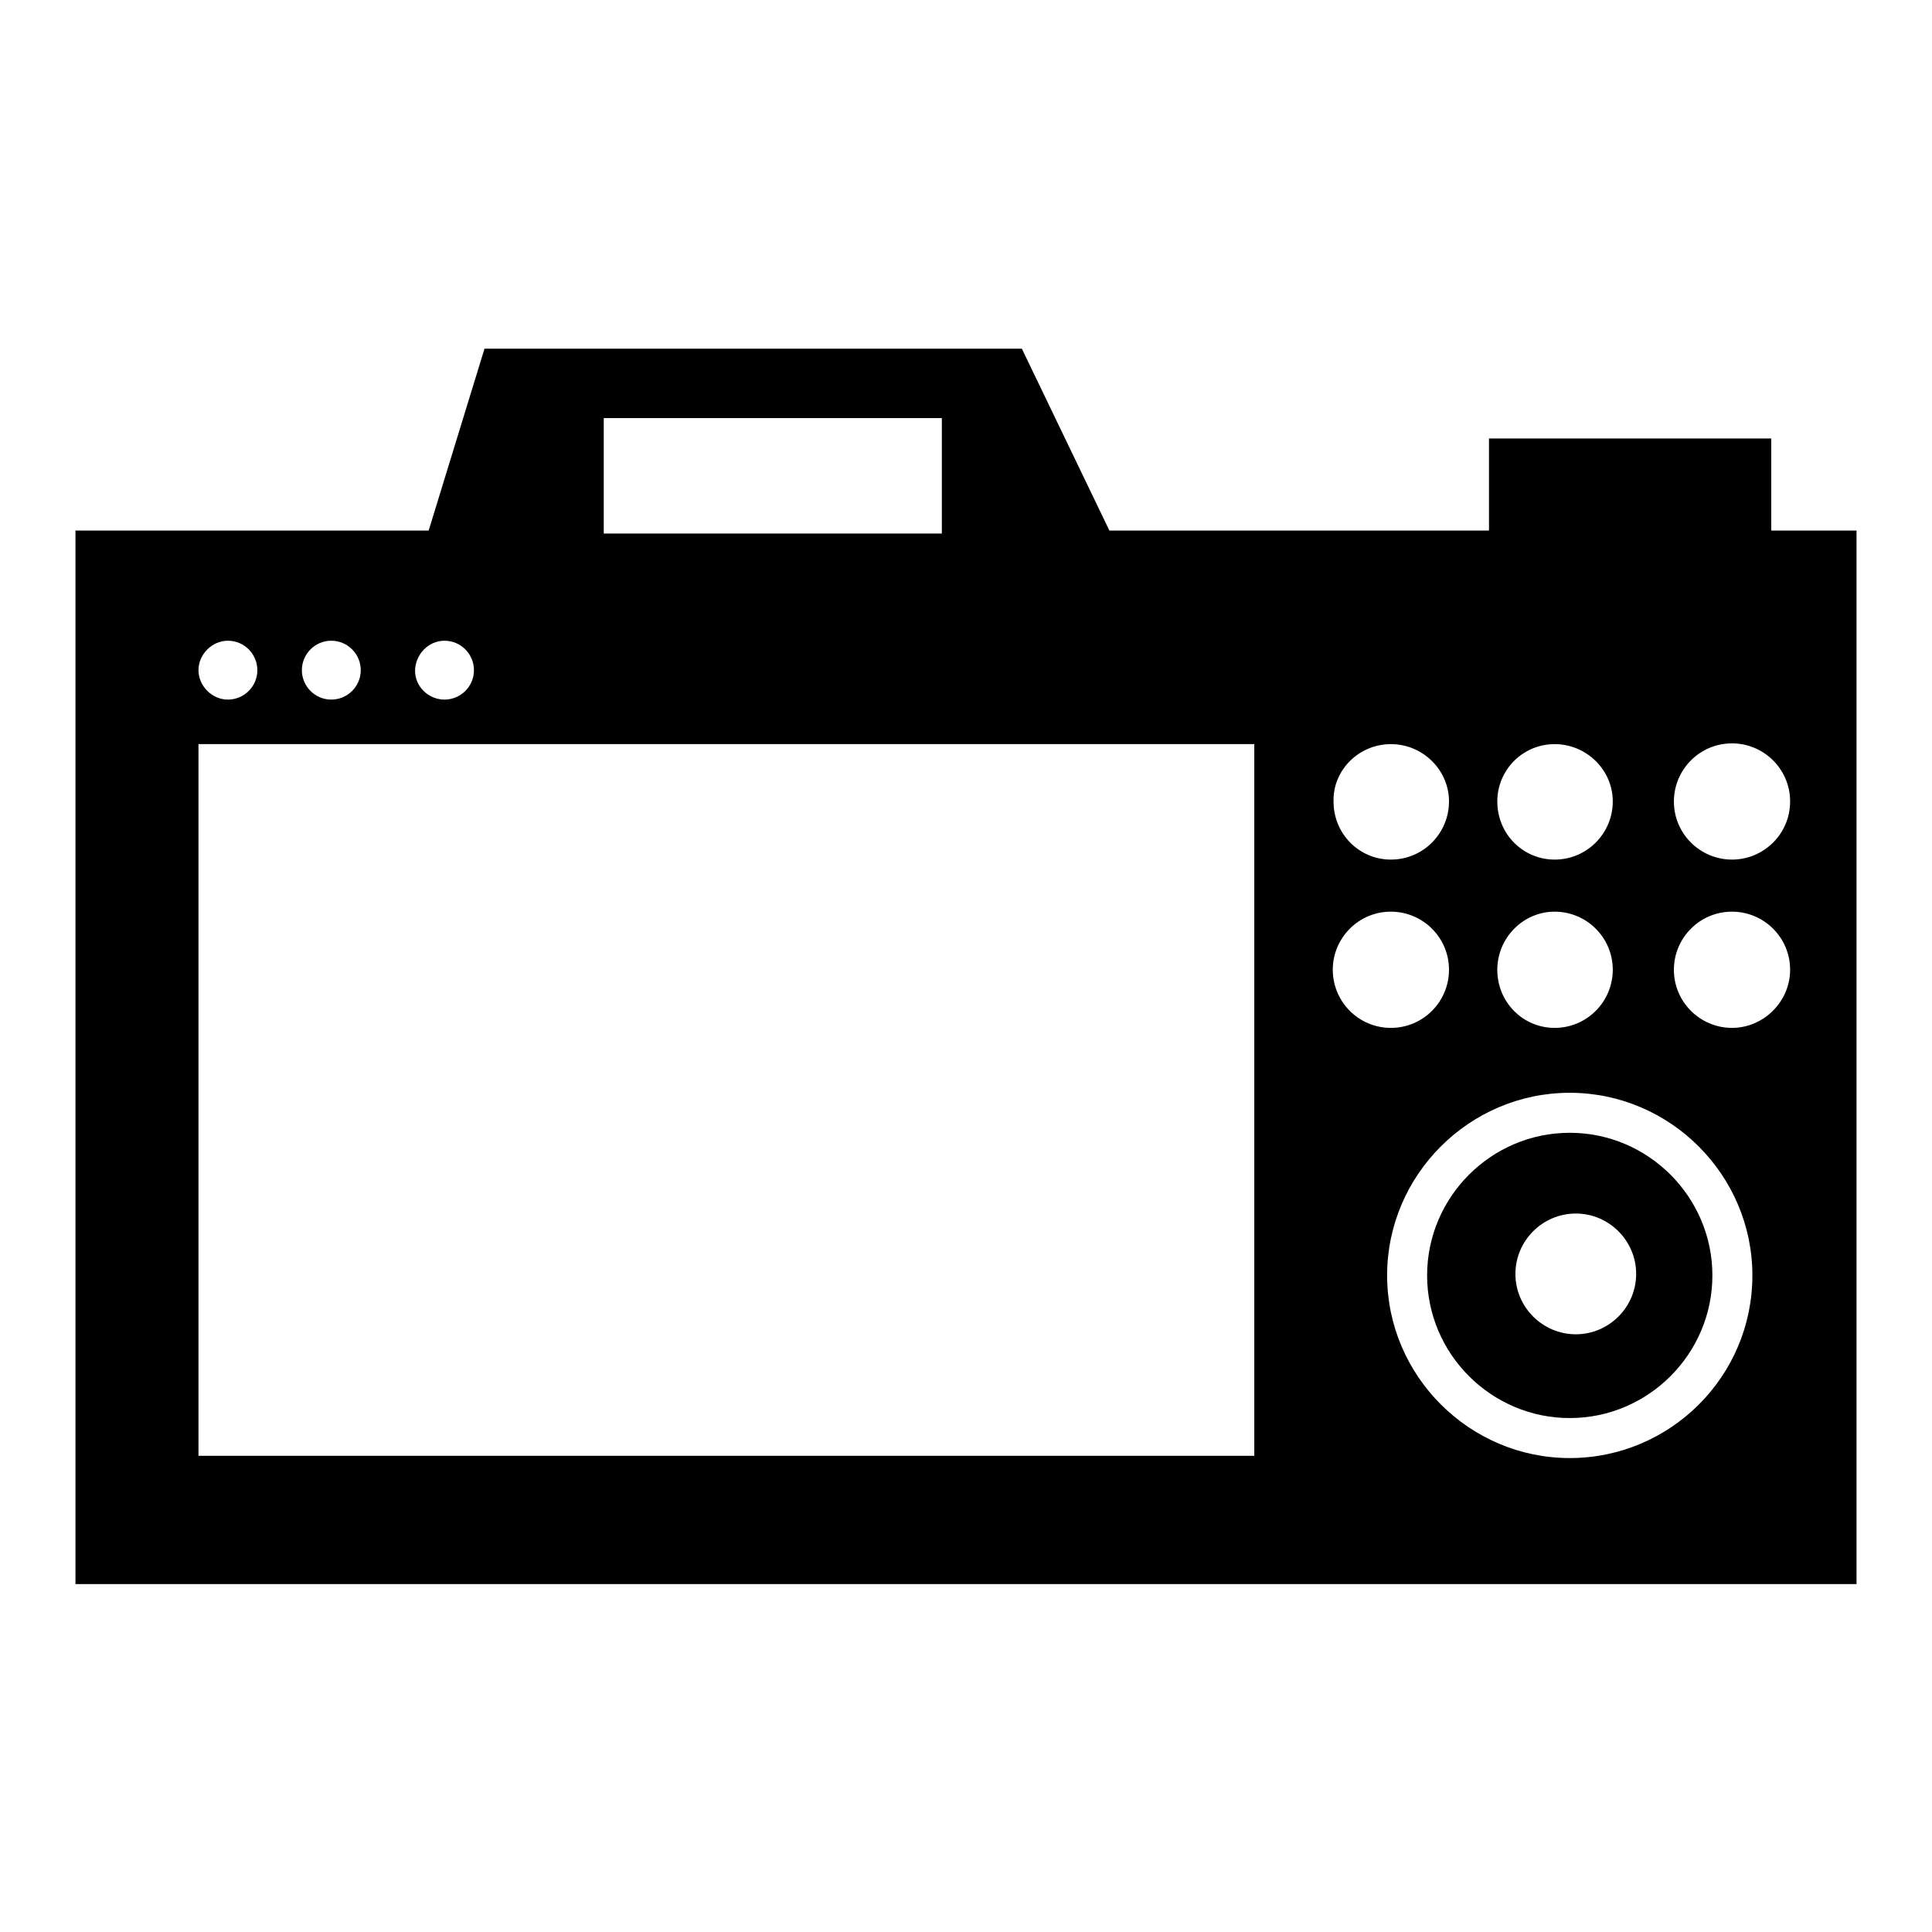
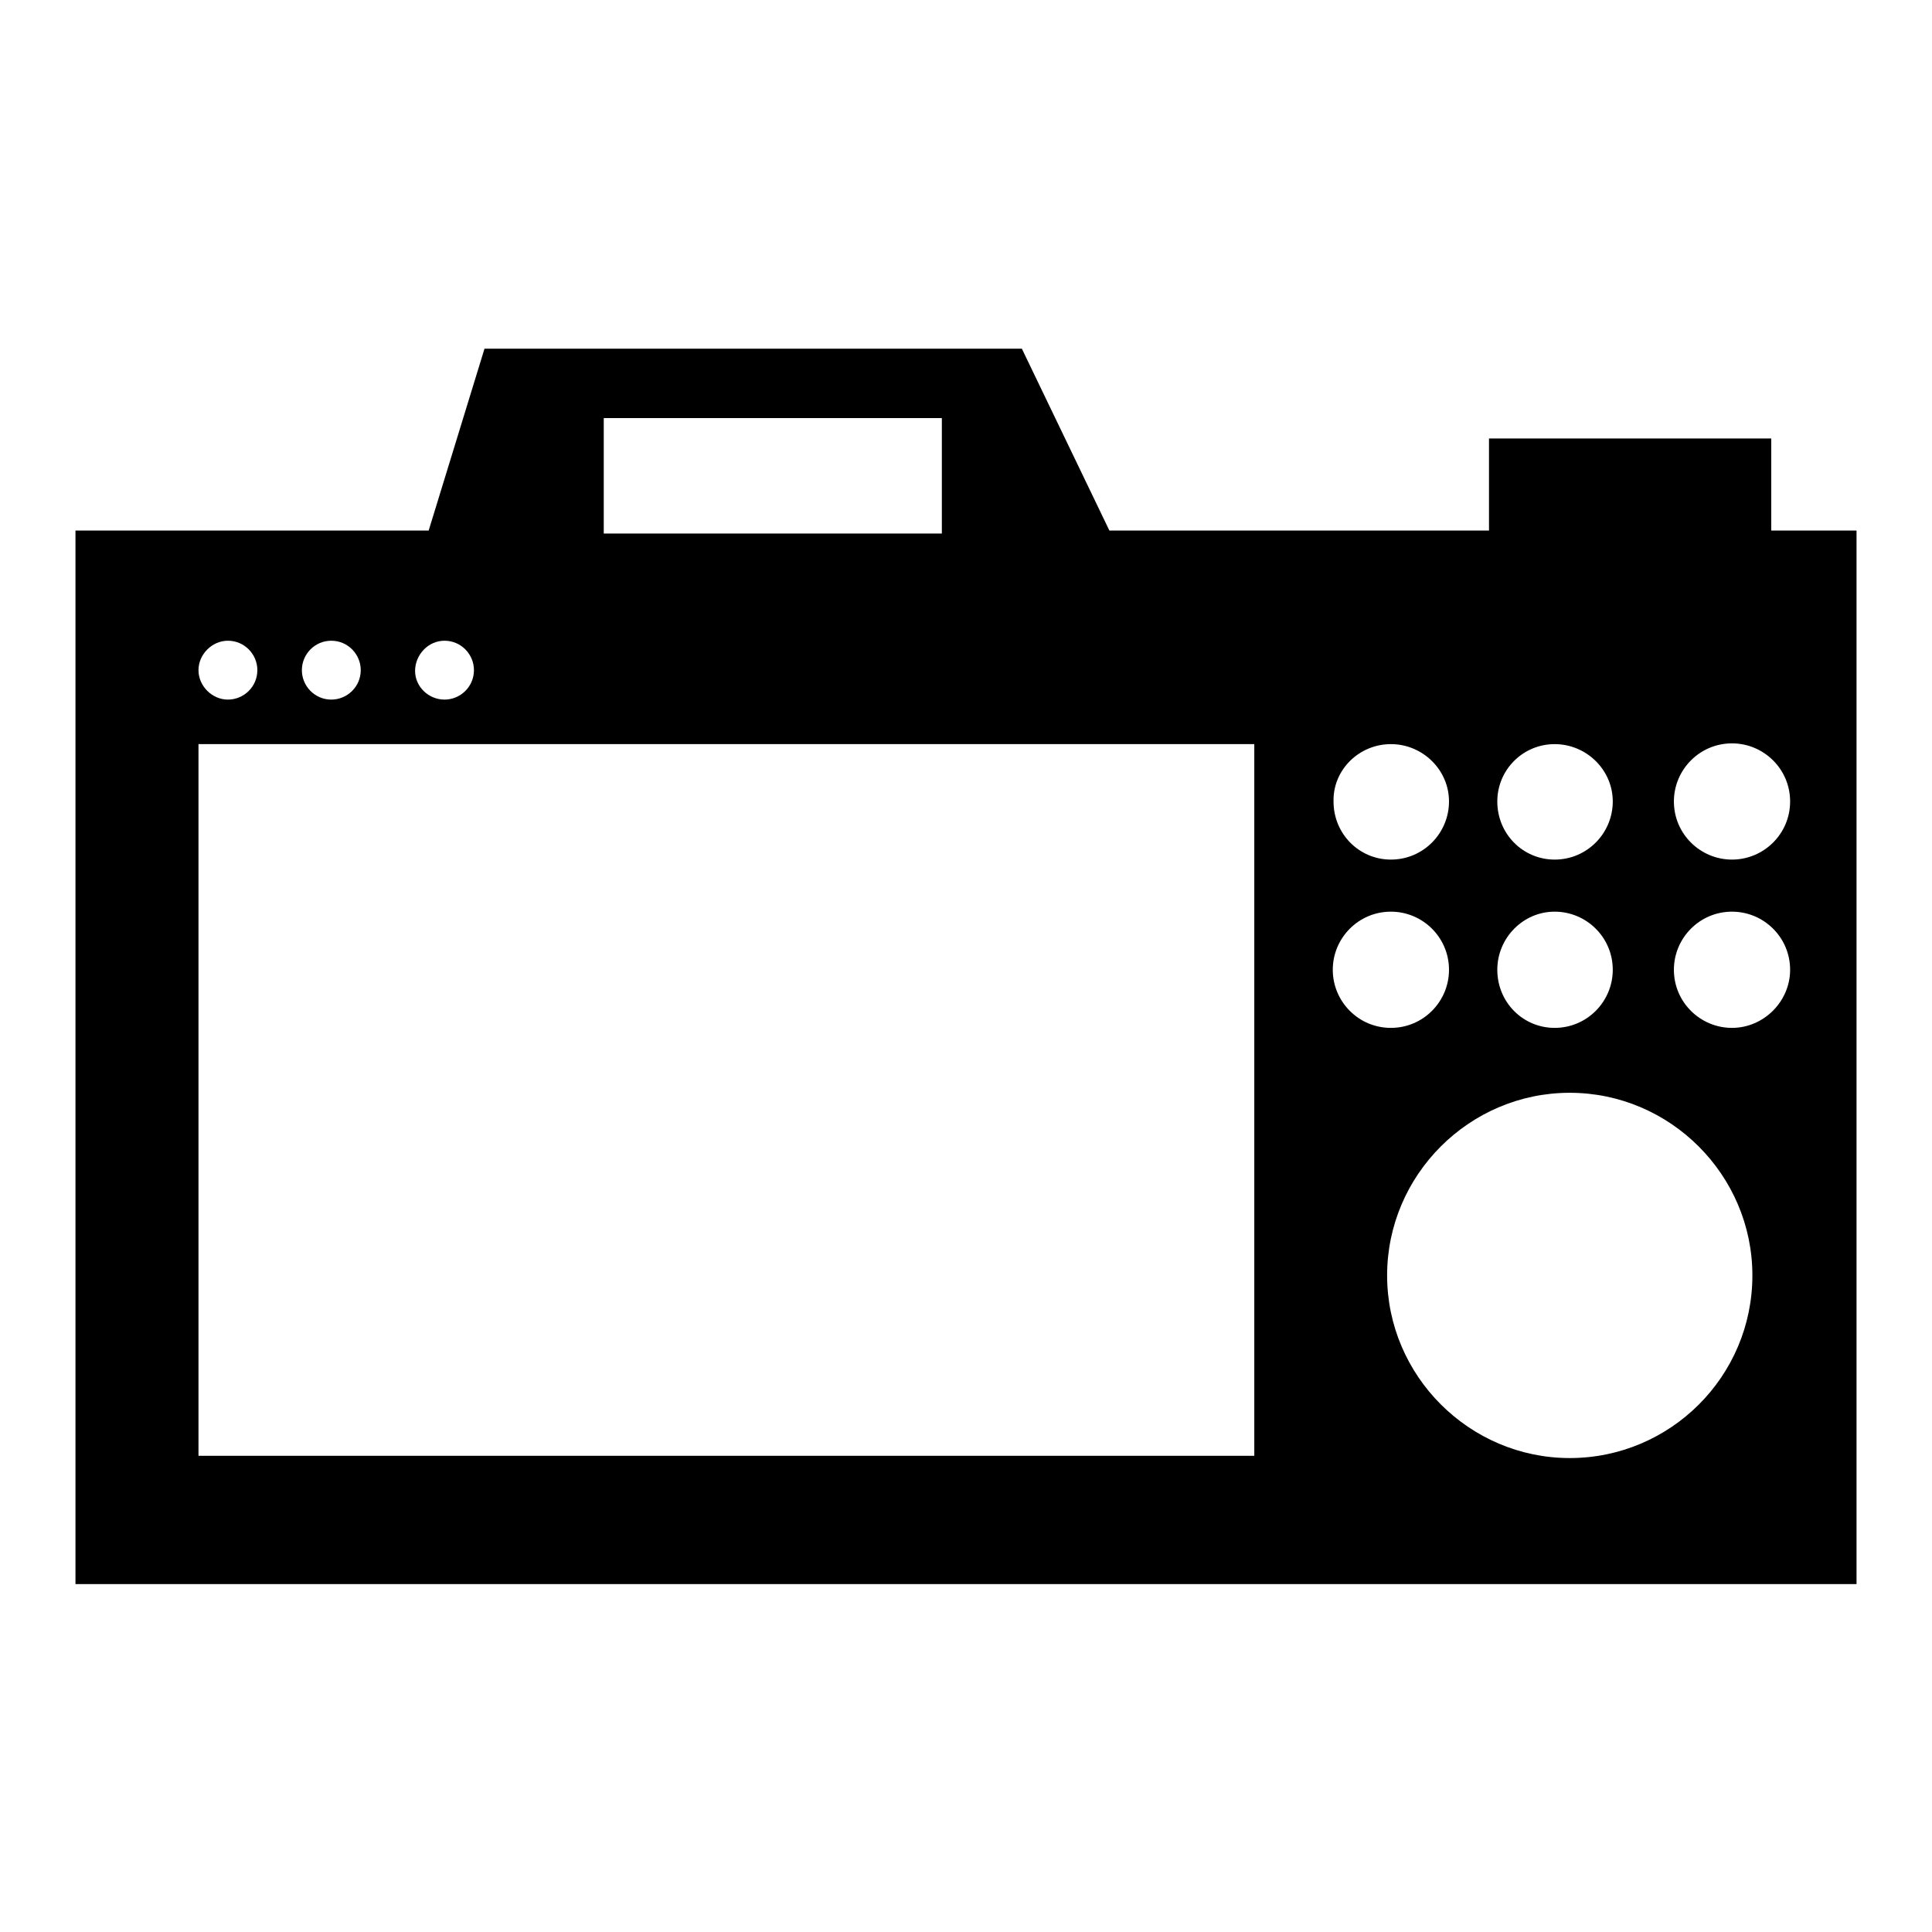
<svg xmlns="http://www.w3.org/2000/svg" version="1.1" x="0px" y="0px" viewBox="0 0 256 256" enable-background="new 0 0 256 256" xml:space="preserve">
  <g>
    <g>
      <g>
        <g id="Layer_38_26_">
          <g>
-             <path fill="#000000" d="M208,150.1c-10.4,0-18.9,8.5-18.9,18.9c0,10.4,8.5,18.9,18.9,18.9c10.4,0,18.9-8.5,18.9-18.9C226.9,158.6,218.4,150.1,208,150.1z M208.8,176.8c-4.4,0-8-3.6-8-8c0-4.4,3.6-8,8-8c4.4,0,8,3.6,8,8C216.8,173.2,213.2,176.8,208.8,176.8z" />
-             <path fill="#000000" d="M234.7,70.3V58.1h-37.4v12.2h-50.3l-11.6-24.1H64.2l-7.4,24.1H10v139.5v0.1c0,0,34,0,34.1,0H246V70.3H234.7z M206,98.6c4.2,0,7.7,3.4,7.7,7.6c0,4.2-3.4,7.7-7.7,7.7c-4.2,0-7.6-3.4-7.6-7.7C198.4,102,201.8,98.6,206,98.6z M206,120.8c4.2,0,7.7,3.4,7.7,7.7c0,4.2-3.4,7.7-7.7,7.7c-4.2,0-7.6-3.4-7.6-7.7C198.4,124.3,201.8,120.8,206,120.8z M184.3,98.6c4.2,0,7.7,3.4,7.7,7.6c0,4.2-3.4,7.7-7.7,7.7c-4.2,0-7.6-3.4-7.6-7.7C176.6,102,180.1,98.6,184.3,98.6z M80,55.4h44.8v15.3H80V55.4z M58.9,84.9c2.2,0,3.9,1.8,3.9,3.9c0,2.2-1.8,3.9-3.9,3.9S55,91,55,88.9S56.7,84.9,58.9,84.9z M43.9,84.9c2.2,0,3.9,1.8,3.9,3.9c0,2.2-1.8,3.9-3.9,3.9c-2.2,0-3.9-1.8-3.9-3.9C40,86.7,41.7,84.9,43.9,84.9z M30.2,84.9c2.2,0,3.9,1.8,3.9,3.9c0,2.2-1.8,3.9-3.9,3.9s-3.9-1.8-3.9-3.9S28.1,84.9,30.2,84.9z M166.2,192.9H26.3V98.6h139.9V192.9z M176.6,128.5c0-4.2,3.4-7.7,7.7-7.7c4.2,0,7.7,3.4,7.7,7.7c0,4.2-3.4,7.7-7.7,7.7S176.6,132.7,176.6,128.5z M208,193.2c-13.3,0-24.2-10.9-24.2-24.2c0-13.3,10.9-24.2,24.2-24.2c13.3,0,24.2,10.9,24.2,24.2C232.2,182.4,221.3,193.2,208,193.2z M229.5,136.2c-4.2,0-7.7-3.4-7.7-7.7c0-4.2,3.4-7.7,7.7-7.7c4.2,0,7.7,3.4,7.7,7.7C237.2,132.7,233.7,136.2,229.5,136.2z M229.5,113.9c-4.2,0-7.7-3.4-7.7-7.7c0-4.2,3.4-7.7,7.7-7.7c4.2,0,7.7,3.4,7.7,7.7C237.2,110.5,233.7,113.9,229.5,113.9z" />
+             <path fill="#000000" d="M234.7,70.3V58.1h-37.4v12.2h-50.3l-11.6-24.1H64.2l-7.4,24.1H10v139.5v0.1c0,0,34,0,34.1,0H246V70.3H234.7M206,98.6c4.2,0,7.7,3.4,7.7,7.6c0,4.2-3.4,7.7-7.7,7.7c-4.2,0-7.6-3.4-7.6-7.7C198.4,102,201.8,98.6,206,98.6z M206,120.8c4.2,0,7.7,3.4,7.7,7.7c0,4.2-3.4,7.7-7.7,7.7c-4.2,0-7.6-3.4-7.6-7.7C198.4,124.3,201.8,120.8,206,120.8z M184.3,98.6c4.2,0,7.7,3.4,7.7,7.6c0,4.2-3.4,7.7-7.7,7.7c-4.2,0-7.6-3.4-7.6-7.7C176.6,102,180.1,98.6,184.3,98.6z M80,55.4h44.8v15.3H80V55.4z M58.9,84.9c2.2,0,3.9,1.8,3.9,3.9c0,2.2-1.8,3.9-3.9,3.9S55,91,55,88.9S56.7,84.9,58.9,84.9z M43.9,84.9c2.2,0,3.9,1.8,3.9,3.9c0,2.2-1.8,3.9-3.9,3.9c-2.2,0-3.9-1.8-3.9-3.9C40,86.7,41.7,84.9,43.9,84.9z M30.2,84.9c2.2,0,3.9,1.8,3.9,3.9c0,2.2-1.8,3.9-3.9,3.9s-3.9-1.8-3.9-3.9S28.1,84.9,30.2,84.9z M166.2,192.9H26.3V98.6h139.9V192.9z M176.6,128.5c0-4.2,3.4-7.7,7.7-7.7c4.2,0,7.7,3.4,7.7,7.7c0,4.2-3.4,7.7-7.7,7.7S176.6,132.7,176.6,128.5z M208,193.2c-13.3,0-24.2-10.9-24.2-24.2c0-13.3,10.9-24.2,24.2-24.2c13.3,0,24.2,10.9,24.2,24.2C232.2,182.4,221.3,193.2,208,193.2z M229.5,136.2c-4.2,0-7.7-3.4-7.7-7.7c0-4.2,3.4-7.7,7.7-7.7c4.2,0,7.7,3.4,7.7,7.7C237.2,132.7,233.7,136.2,229.5,136.2z M229.5,113.9c-4.2,0-7.7-3.4-7.7-7.7c0-4.2,3.4-7.7,7.7-7.7c4.2,0,7.7,3.4,7.7,7.7C237.2,110.5,233.7,113.9,229.5,113.9z" />
          </g>
        </g>
      </g>
      <g />
      <g />
      <g />
      <g />
      <g />
      <g />
      <g />
      <g />
      <g />
      <g />
      <g />
      <g />
      <g />
      <g />
      <g />
    </g>
  </g>
</svg>